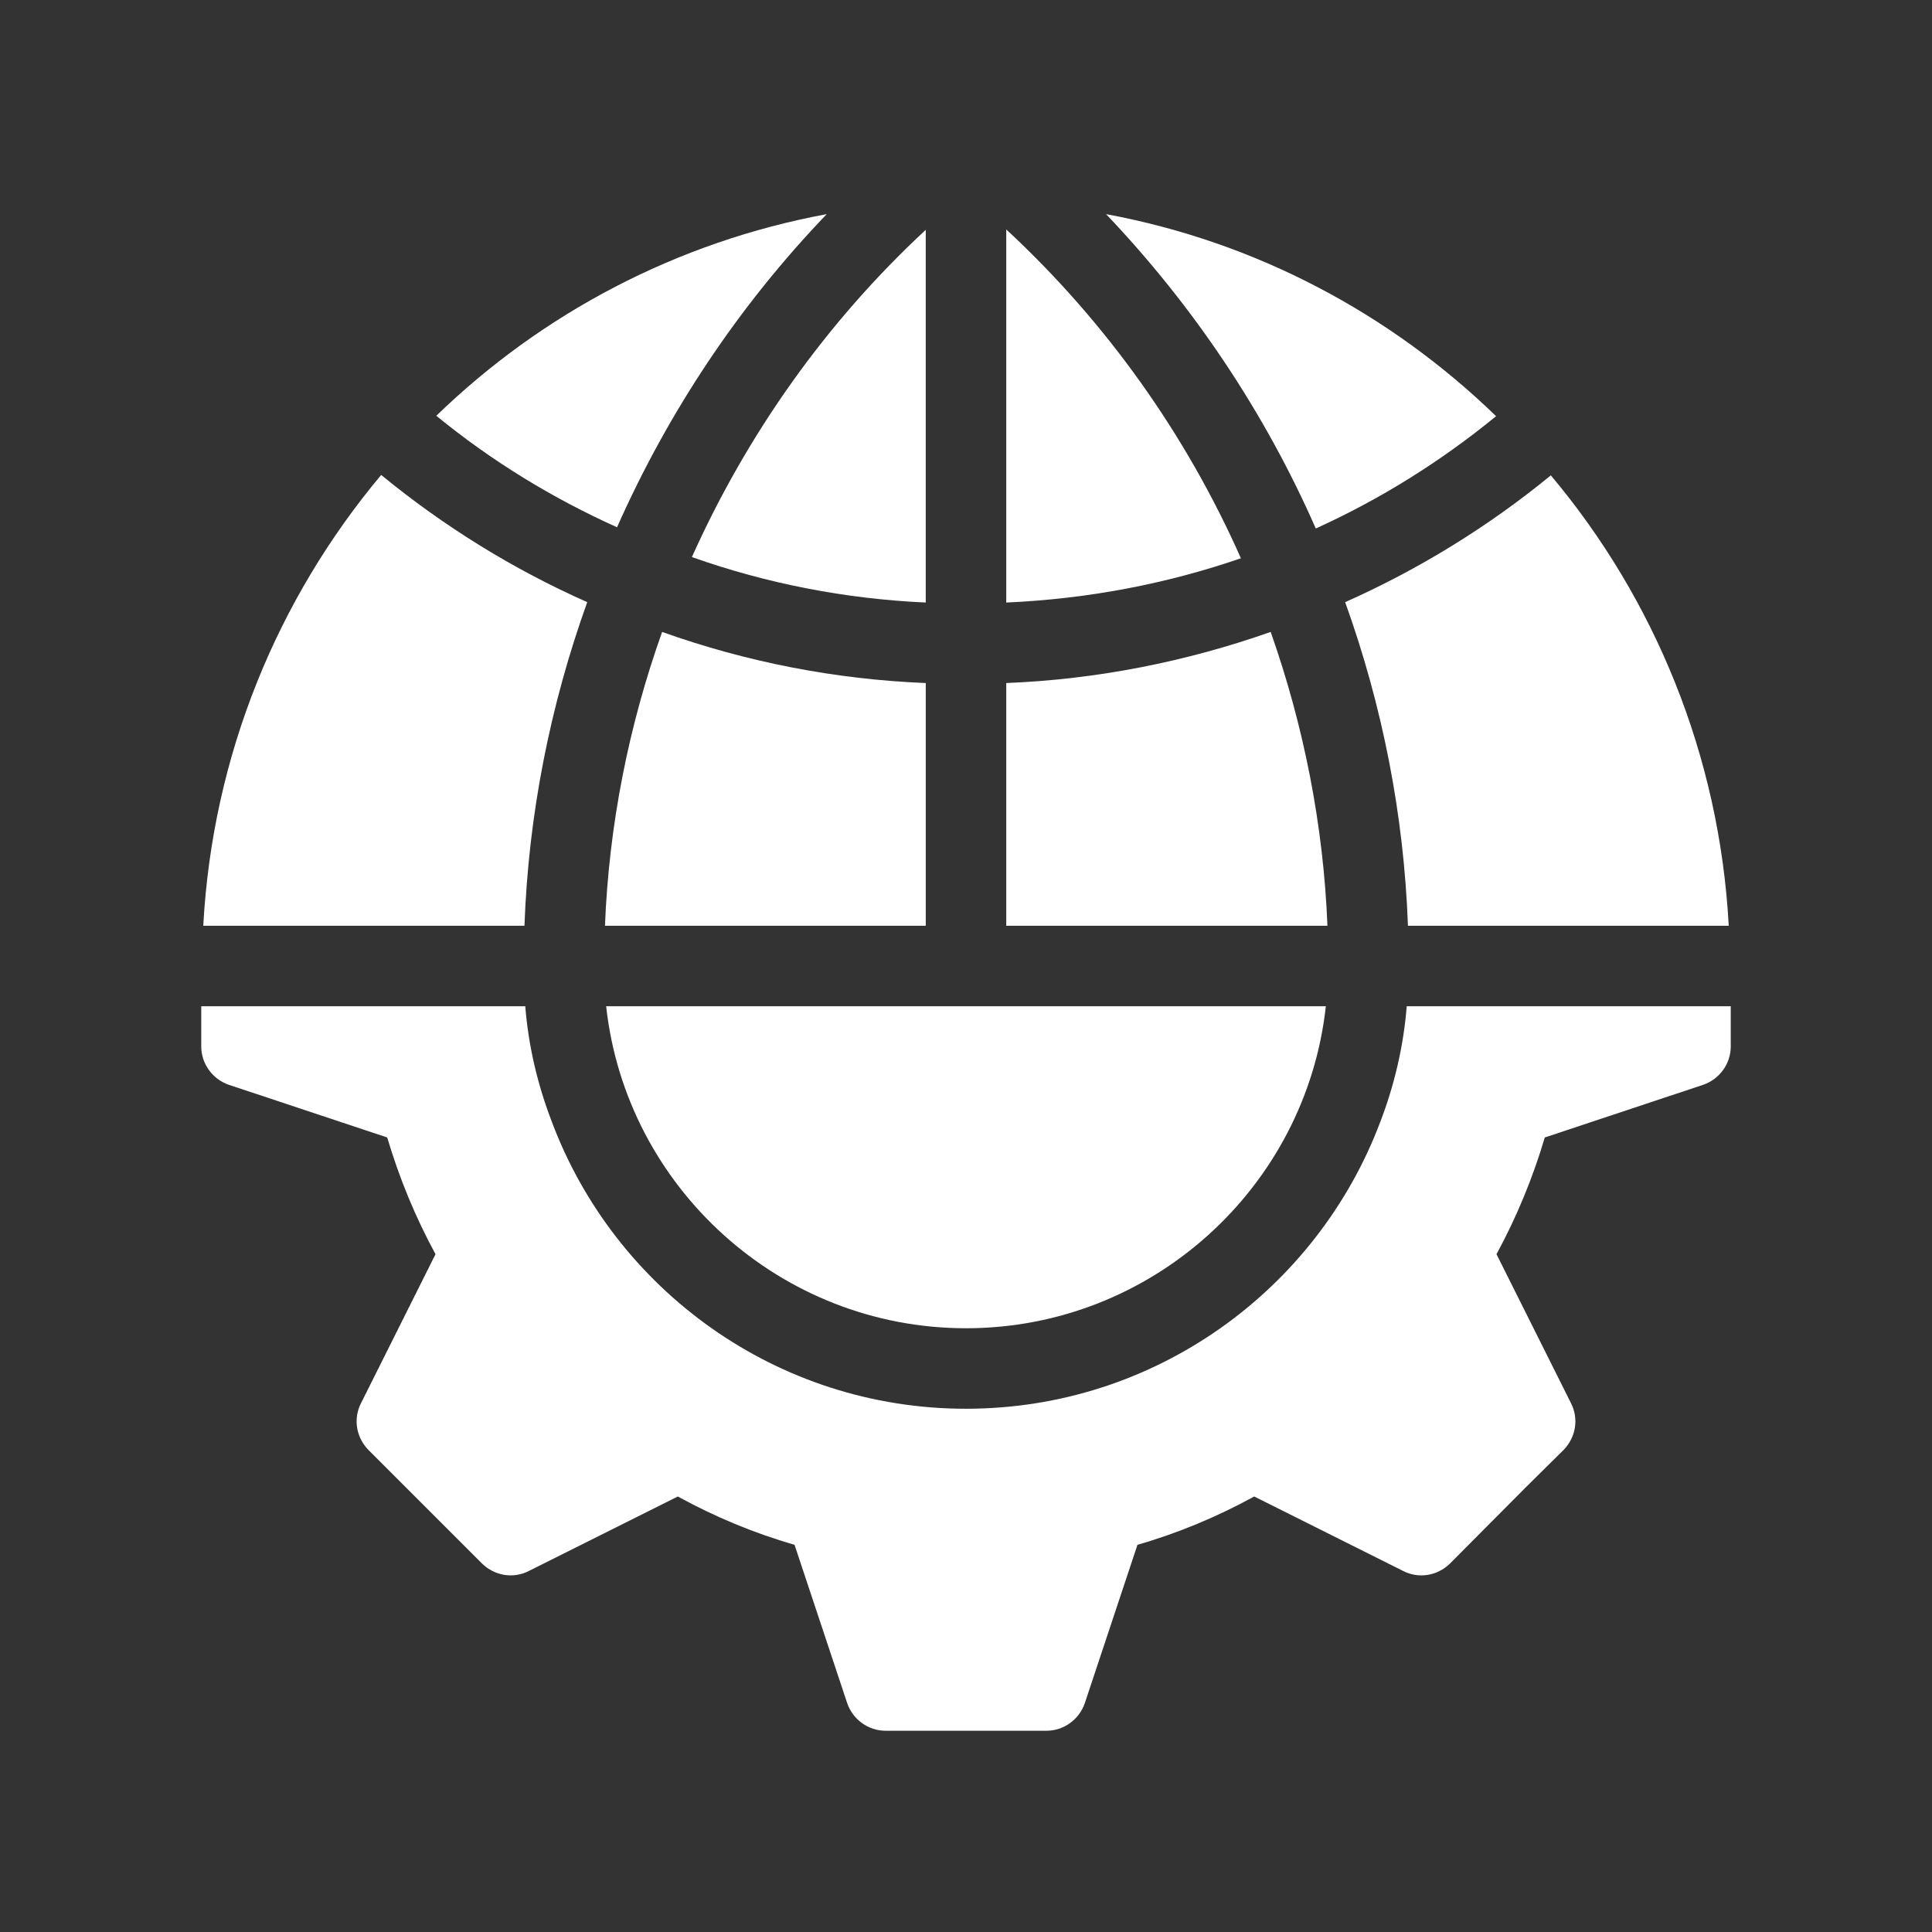
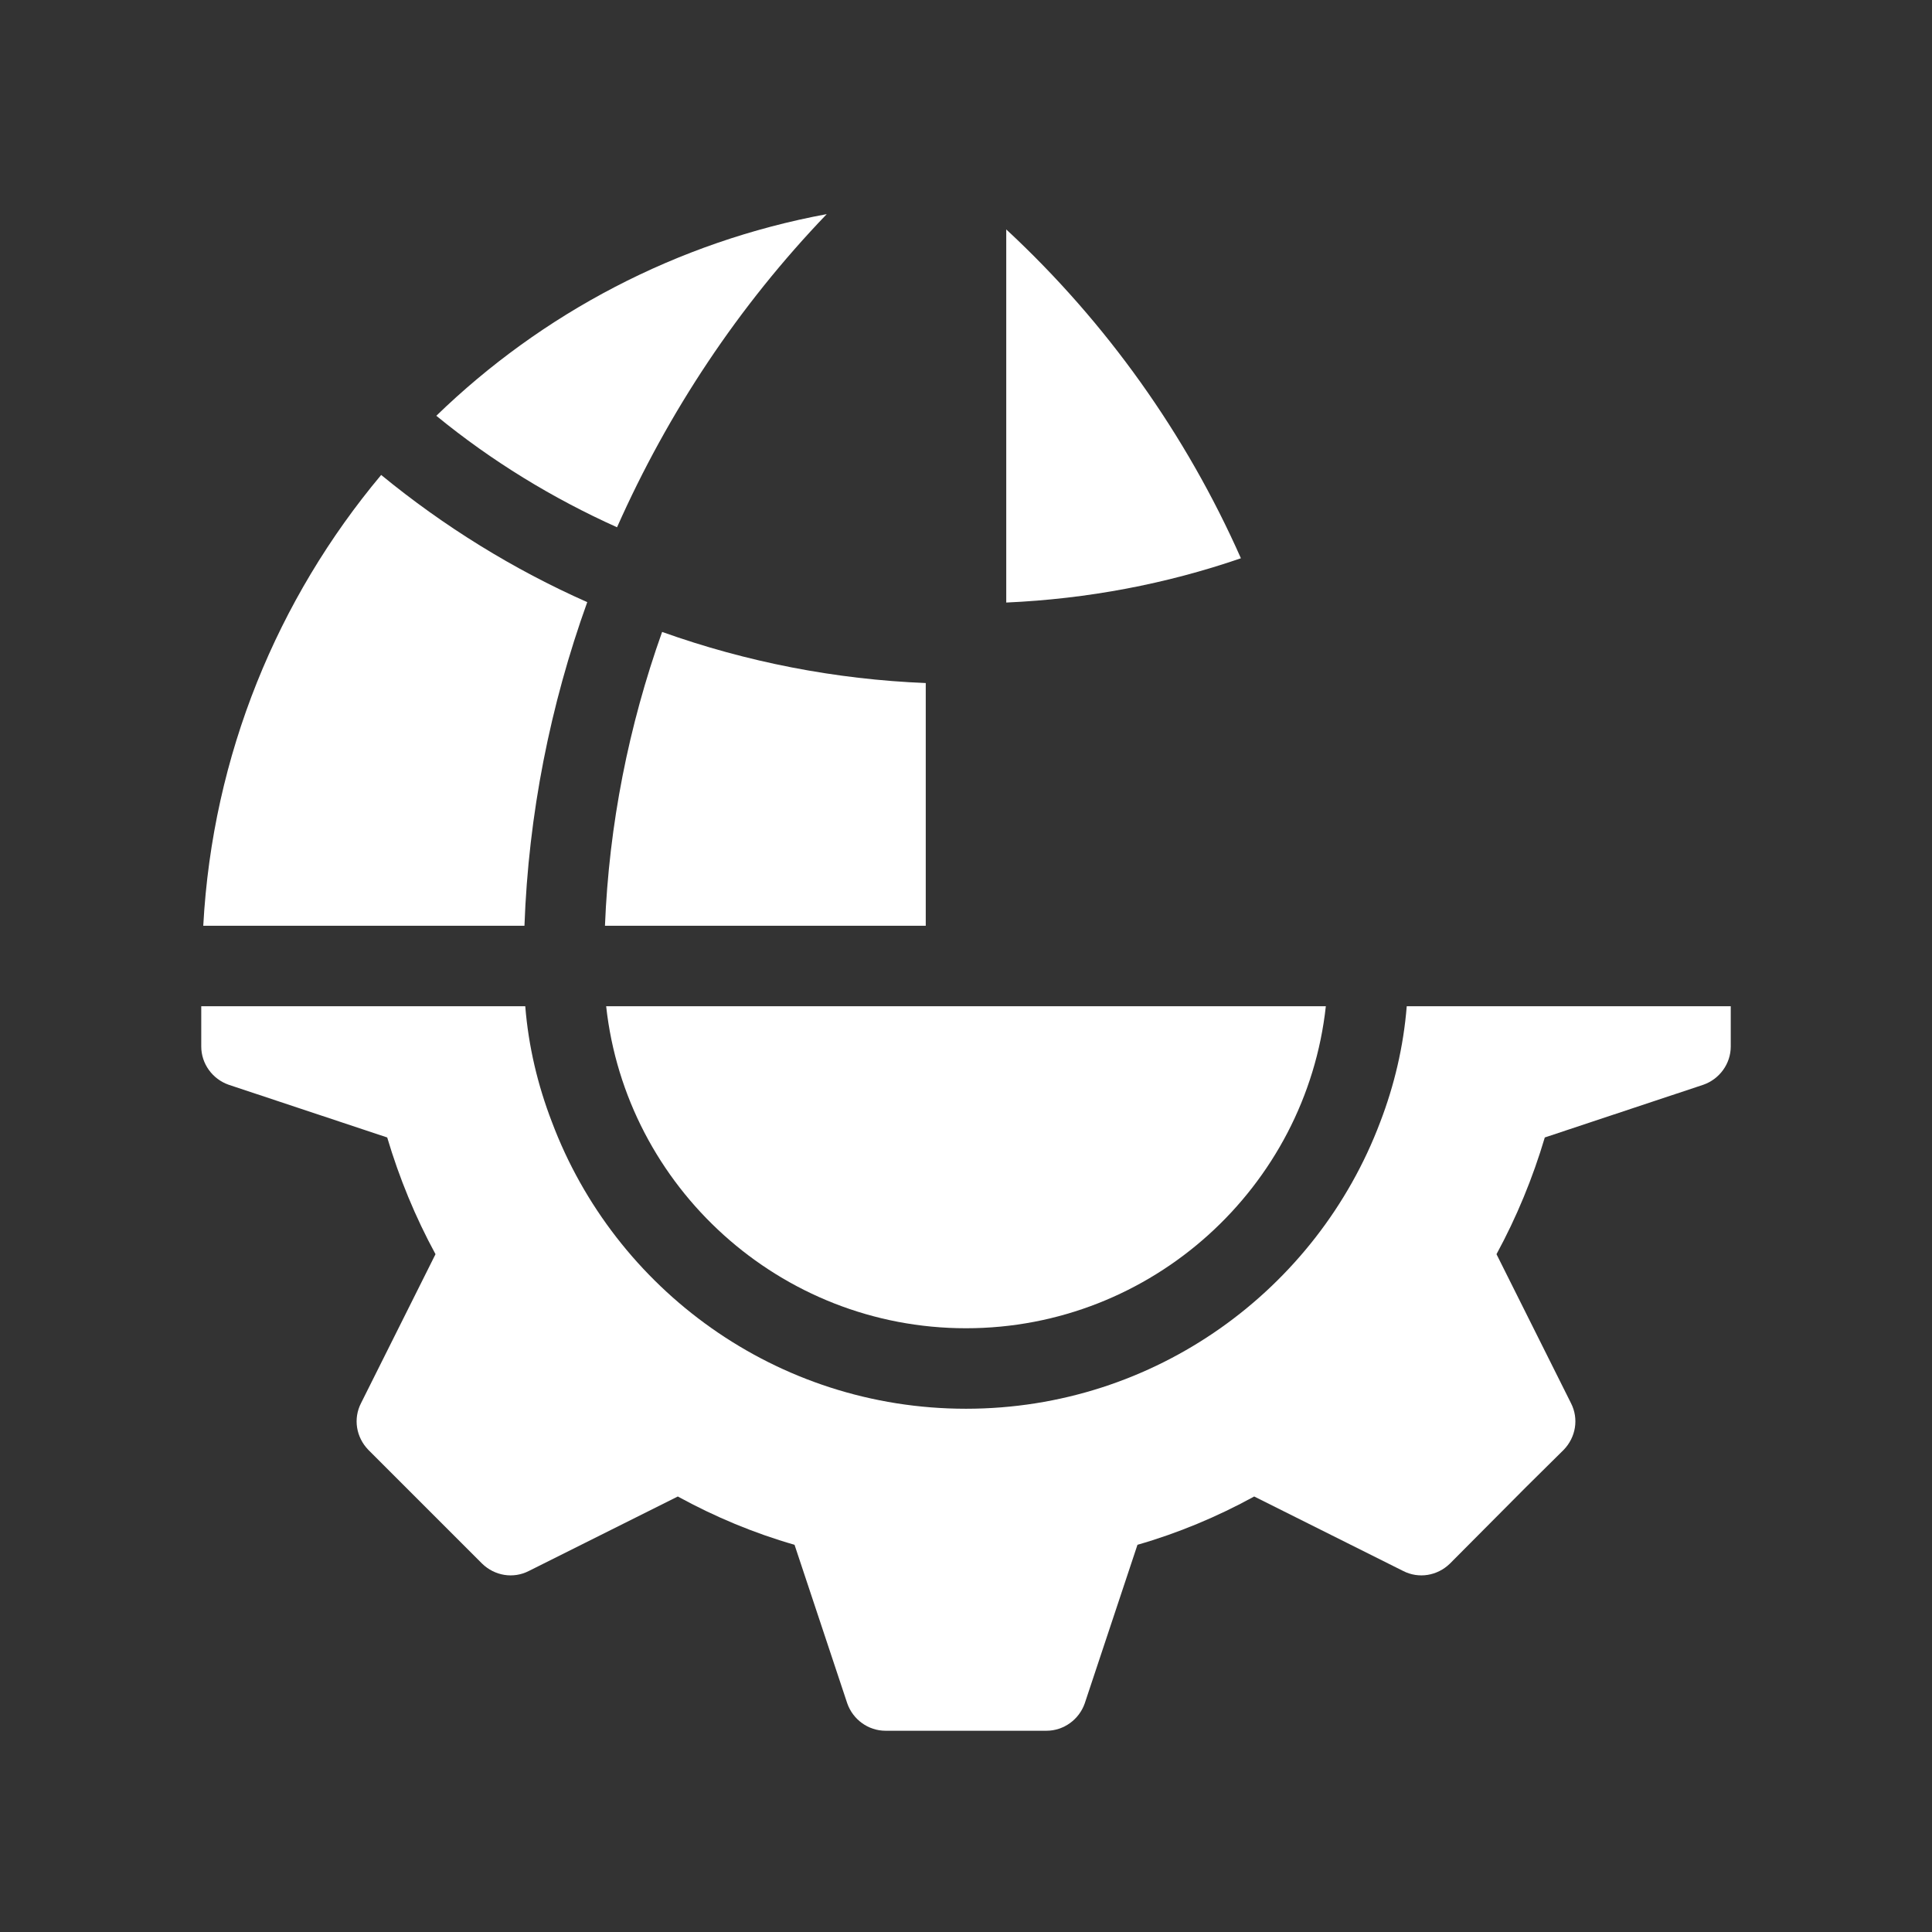
<svg xmlns="http://www.w3.org/2000/svg" id="Glyph" viewBox="0 0 48 48">
  <rect x="0" y="0" width="48" height="48" fill="#333333" stroke="none" />
  <path d="M14.59,14.96c-1.83-.81-3.56-1.88-5.12-3.16-2.57,3.07-4.19,6.95-4.42,11.2h7.98c.1-2.77.64-5.48,1.56-8.04Z" fill="#ffffff" stroke-width="0" />
  <path d="M23,16.97c-2.24-.09-4.45-.52-6.55-1.27-.83,2.33-1.32,4.79-1.42,7.3h7.97v-6.03Z" fill="#ffffff" stroke-width="0" />
  <path d="M20.54,5.32c-3.73.69-7.08,2.47-9.7,5.01,1.38,1.13,2.89,2.05,4.49,2.77,1.27-2.86,3.02-5.5,5.21-7.78Z" fill="#ffffff" stroke-width="0" />
-   <path d="M23,14.97V5.71c-2.48,2.3-4.44,5.08-5.81,8.13,1.86.66,3.82,1.04,5.81,1.13Z" fill="#ffffff" stroke-width="0" />
  <path d="M25,5.7v9.27c2.02-.09,3.97-.46,5.83-1.1-1.36-3.07-3.34-5.86-5.83-8.17Z" fill="#ffffff" stroke-width="0" />
-   <path d="M31.57,15.7c-2.1.74-4.32,1.18-6.57,1.27v6.03h7.98c-.1-2.51-.59-4.97-1.41-7.3Z" fill="#ffffff" stroke-width="0" />
-   <path d="M37.17,10.34c-2.62-2.54-5.96-4.33-9.69-5.02,2.18,2.29,3.95,4.94,5.21,7.81,1.59-.72,3.1-1.66,4.48-2.79Z" fill="#ffffff" stroke-width="0" />
-   <path d="M34.98,23h7.97c-.23-4.24-1.85-8.13-4.42-11.19-1.56,1.28-3.29,2.34-5.11,3.15.92,2.56,1.46,5.27,1.56,8.04Z" fill="#ffffff" stroke-width="0" />
  <path d="M24,33c4.62,0,8.45-3.51,8.94-8H15.06c.49,4.49,4.32,8,8.94,8Z" fill="#ffffff" stroke-width="0" />
  <path d="M34.95,25c-.08,1-.31,1.97-.66,2.88-1.57,4.16-5.59,7.12-10.29,7.12-4.71,0-8.73-2.97-10.29-7.13-.35-.91-.58-1.87-.66-2.87H5v1c0,.43.28.81.68.95l3.94,1.31c.3,1.01.7,1.98,1.2,2.9l-1.85,3.7c-.2.39-.12.85.18,1.16l2.83,2.83c.31.3.77.38,1.16.18l3.7-1.85c.91.5,1.89.91,2.9,1.2l1.31,3.94c.14.4.52.68.95.68h4c.43,0,.81-.28.95-.68l1.31-3.94c1.01-.29,1.99-.7,2.9-1.2l3.7,1.85c.39.2.85.12,1.16-.18l1.89-1.9.94-.93c.3-.31.38-.77.18-1.16l-1.85-3.7c.5-.92.9-1.89,1.2-2.9l3.94-1.31c.4-.14.68-.52.68-.95v-1h-8.05Z" fill="#ffffff" stroke-width="0" />
</svg>